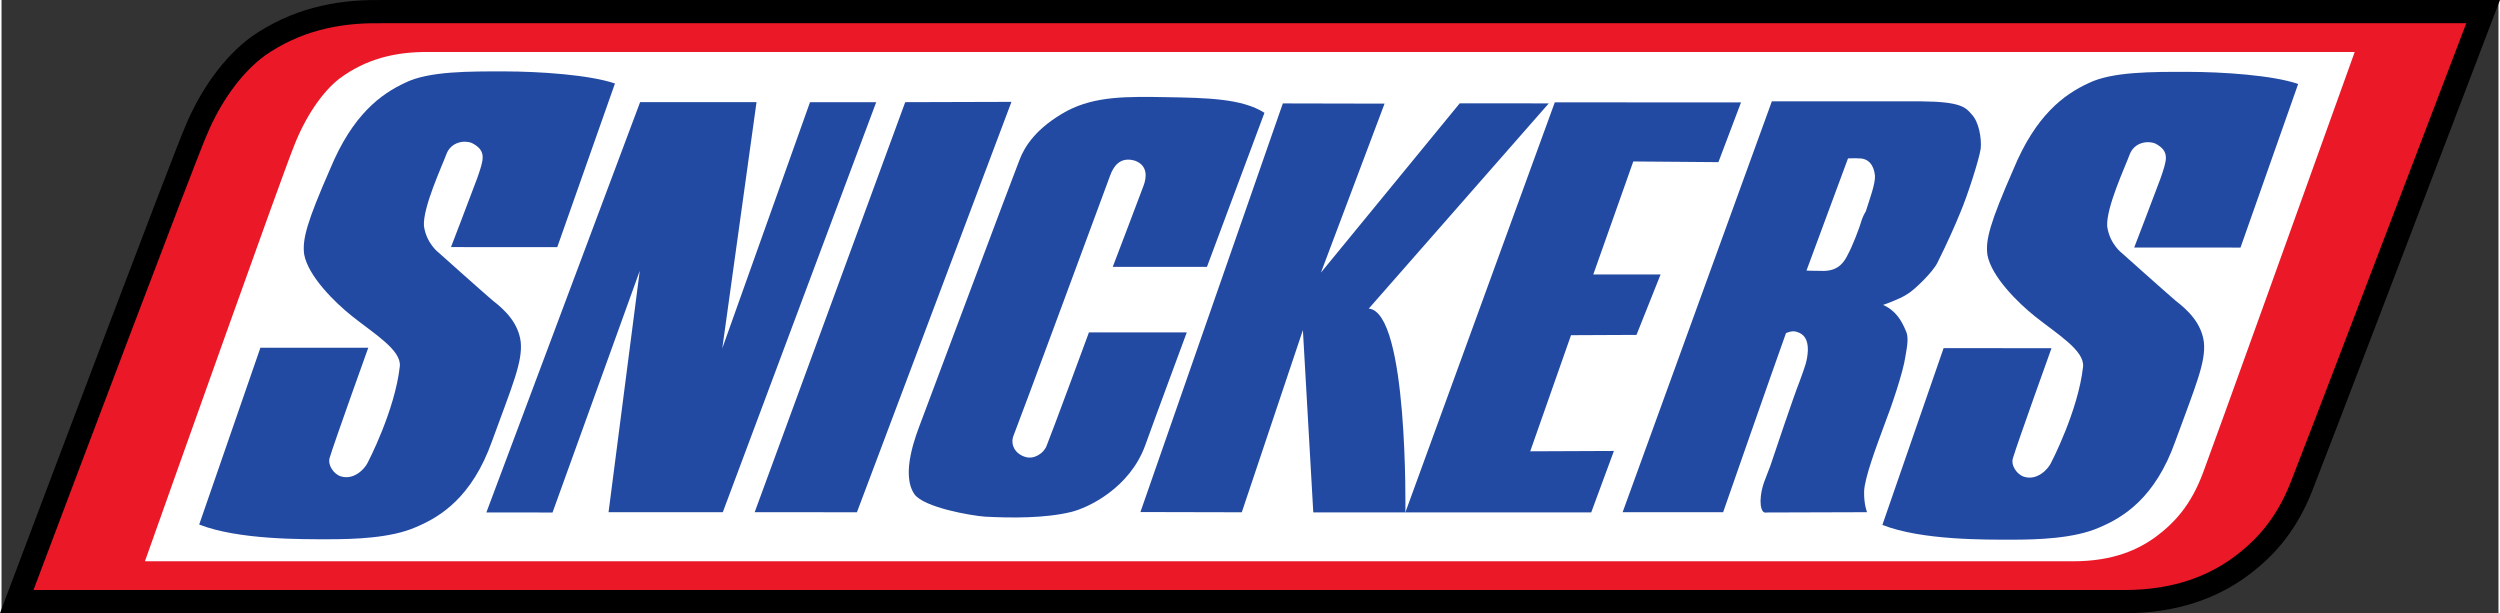
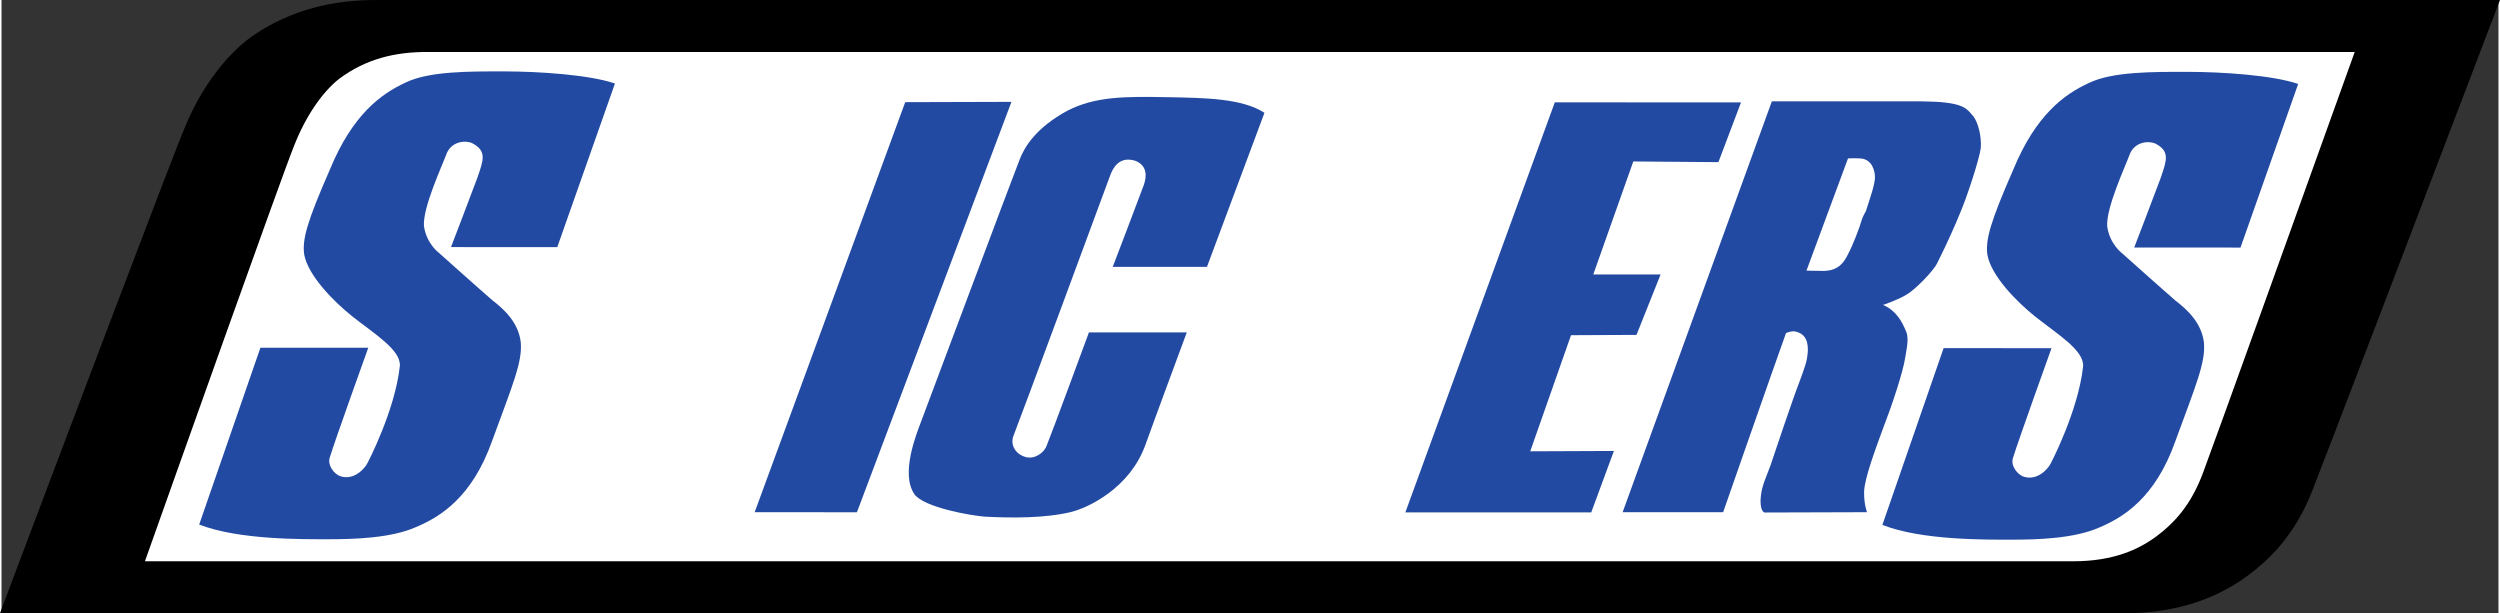
<svg xmlns="http://www.w3.org/2000/svg" xmlns:ns1="http://sodipodi.sourceforge.net/DTD/sodipodi-0.dtd" xmlns:ns2="http://www.inkscape.org/namespaces/inkscape" version="1.0" width="1000" height="245.293" viewBox="-8.649 -8.649 1178.535 289.44" id="svg2575" ns1:docname="Snickers_Logo.svg" ns2:version="0.92.2 (5c3e80d, 2017-08-06)">
  <rect x="-8.649" y="-8.649" width="1178.535" height="289.44" fill="#333333" stroke="none" />
  <ns1:namedview pagecolor="#ffffff" bordercolor="#666666" borderopacity="1" objecttolerance="10" gridtolerance="10" guidetolerance="10" ns2:pageopacity="0" ns2:pageshadow="2" ns2:window-width="1366" ns2:window-height="705" id="namedview17747" showgrid="false" ns2:zoom="0.83140289" ns2:cx="519.6112" ns2:cy="69.042443" ns2:window-x="-8" ns2:window-y="-8" ns2:window-maximized="1" ns2:current-layer="svg2575" />
  <defs id="defs2577" />
  <path d="M 993.162,280.791 H -9.388 L 1.857,250.953 C 12.974,221.454 72.615,63.378 78.267,50.55 84.914,34.629 95.831,18.443 109.428,8.59 127.908,-4.248 148.285,-8.826 169.246,-8.63 l 2.706,-0.02 h 998.638 l -11.402,29.916 c -20.907,54.847 -71.901,188.55 -77.229,201.805 -8.117,20.661 -20.063,32.901 -33.396,42.092 -11.877,7.956 -29.279,15.627 -55.401,15.627" id="path2501" style="fill:#000000;fill-opacity:1;fill-rule:nonzero;stroke:none;stroke-width:1.004" ns2:connector-curvature="0" />
-   <path d="m 1154.688,2.311 -5.735,15.054 c -20.887,54.798 -71.842,188.413 -77.17,201.663 -7.196,18.308 -17.534,28.906 -29.377,37.073 -10.265,6.877 -25.509,13.74 -49.244,13.74 H 6.44 L 12.102,254.821 C 23.19,225.395 82.649,67.756 88.282,54.962 94.434,40.173 104.252,25.859 115.757,17.521 131.977,6.262 149.937,2.134 169.167,2.321 l 2.809,-0.01 z" id="path2503" style="fill:#eb1928;fill-opacity:1;fill-rule:nonzero;stroke:none;stroke-width:1.004" ns2:connector-curvature="0" />
  <path d="m 1102.033,15.879 c -20.294,56.499 -66.572,185.359 -71.494,198.344 -5.75,15.554 -13.622,24.073 -22.916,30.877 -7.642,5.426 -19.22,11.166 -38.44,11.166 H 59.037 C 71.762,220.41 124.33,72.491 129.448,60.133 c 5.255,-13.495 13.235,-25.411 21.495,-31.764 12.412,-9.157 26.176,-12.637 42.029,-12.475 l 2.784,-0.015 z" id="path2505" style="fill:#ffffff;fill-opacity:1;fill-rule:nonzero;stroke:none;stroke-width:1.004" ns2:connector-curvature="0" />
  <path d="m 958.628,209.959 c -1.387,2.853 -6.456,8.358 -12.691,6.417 -3.436,-1.088 -6.392,-5.534 -5.181,-8.921 2.24,-7.461 18.161,-51.759 18.161,-51.759 l -50.926,-0.025 -28.897,83.435 c 18.568,7.323 49.097,6.966 61.107,6.966 12.019,0.015 29.377,-0.524 41.097,-5.667 11.544,-4.823 26.593,-14.063 36.058,-40.754 9.686,-26.5 14.456,-37.362 13.495,-46.803 -1.162,-8.887 -7.328,-14.941 -13.358,-19.568 -5.613,-4.809 -25.294,-22.426 -25.294,-22.426 0,0 -5.823,-4.279 -6.985,-12.632 -0.627,-8.72 8.534,-28.298 10.544,-33.813 2.235,-6.049 8.696,-6.755 12.132,-5.328 7.157,3.735 5.363,8.005 2.529,16.367 -3.22,8.716 -12.465,32.735 -12.465,32.735 l 50.176,0.02 27.215,-77.224 c -11.921,-4.103 -35.558,-5.711 -52.308,-5.711 -16.22,-0.01 -35.47,-0.176 -46.646,5.338 -11.554,5.319 -24.902,15.108 -35.485,40.735 -10.975,25.073 -13.23,33.259 -12.225,40.382 1.892,10.147 14.255,22.431 22.519,29.024 10.5,8.363 23.328,16.014 22.622,23.661 -2.319,21.005 -15.196,45.553 -15.196,45.553" id="path2507" style="fill:#234aa3;fill-opacity:1;fill-rule:nonzero;stroke:none;stroke-width:1.004" ns2:connector-curvature="0" />
-   <path d="m 251.421,233.248 -31.24,-0.01 72.577,-193.688 54.945,0.015 -16.152,116.155 41.401,-116.145 31.24,0.005 -72.41,193.526 -53.921,-0.015 14.73,-113.915 z" id="path2509" style="fill:#234aa3;fill-opacity:1;fill-rule:nonzero;stroke:none;stroke-width:1.004" ns2:connector-curvature="0" />
  <path d="m 346.831,233.101 48.259,0.029 72.94,-193.702 -50.146,0.147 z" id="path2511" style="fill:#234aa3;fill-opacity:1;fill-rule:nonzero;stroke:none;stroke-width:1.004" ns2:connector-curvature="0" />
  <path d="m 515.828,117.314 44.47,0.01 27.142,-72.729 c -10.505,-6.73 -27.156,-7.054 -46.038,-7.377 -19.21,-0.338 -33.632,-0.495 -46.994,6.397 -14.74,8.01 -20.23,16.965 -22.588,23.225 -2.52,6.245 -44.524,118.39 -46.509,123.669 -2.167,5.76 -9.745,24.5 -3.059,34.137 4.51,6.245 26.754,10.098 33.269,10.564 12.186,0.647 28.313,0.814 40.735,-2.225 7.76,-1.922 27.514,-11.039 34.95,-31.548 3.823,-10.73 19.573,-53.195 19.573,-53.195 h -46.185 c 0,0 -17.397,47.244 -19.911,53.342 -1.274,3.686 -5.97,6.725 -10.083,5.446 -5.279,-1.593 -7.068,-6.24 -5.642,-9.936 2,-4.794 43.46,-116.954 45.646,-122.89 1.456,-4 4.475,-9.113 11.637,-7.034 6.304,2.24 5.51,8.024 4.245,11.529 -1.436,4.01 -14.657,38.617 -14.657,38.617" id="path2513" style="fill:#234aa3;fill-opacity:1;fill-rule:nonzero;stroke:none;stroke-width:1.004" ns2:connector-curvature="0" />
  <path d="m 812.376,39.678 -10.671,28.205 -40.176,-0.324 -18.882,53.337 31.769,0.005 -11.377,28.519 -30.901,0.142 -19.255,54.803 39.499,-0.167 -10.706,29.004 -87.724,-0.015 70.528,-193.526 z" id="path2515" style="fill:#234aa3;fill-opacity:1;fill-rule:nonzero;stroke:none;stroke-width:1.004" ns2:connector-curvature="0" />
  <path d="m 869.517,94.672 c -1.274,4.515 -4.725,13.157 -6.5,16.372 -1.784,3.681 -4.274,8.015 -11.49,8.176 -5.691,-0.02 -8.255,-0.162 -8.255,-0.162 l 19.598,-52.94 c 0,0 4.289,-0.167 4.975,0 4.819,-0.172 7.318,3.377 7.75,8.186 0.255,3.691 -2.627,11.392 -4.284,16.686 -0.873,1.436 -1.431,2.73 -1.794,3.681 m 51.832,-49.215 c -2.868,-3.382 -5.039,-6.108 -23.769,-6.269 -12.211,-0.01 -70.646,-0.025 -70.646,-0.025 L 756.5,233.091 h 47.44 c 0,0 23.833,-68.322 29.656,-84.503 0,0 2.588,-1.309 4.809,-0.681 3.779,0.98 5.613,3.716 5.52,8.843 -0.27,5.132 -1.358,7.539 -3.892,14.598 -2.922,7.363 -12.01,34.475 -13.833,39.921 -1.814,5.147 -4.48,9.794 -4.613,16.539 0.02,6.412 2.647,5.441 2.647,5.441 l 47.627,-0.147 c 0,0 -1.485,-3.529 -1.392,-9.613 0.137,-6.573 6.103,-22.147 9.382,-31.132 3.618,-9.279 9.073,-25.485 10.078,-32.548 1.167,-6.417 1.564,-9.794 0.073,-12.676 -1.642,-3.853 -4.289,-9.132 -10.588,-11.867 0,0 7.603,-2.559 11.25,-4.98 3.309,-1.765 12.431,-10.735 14.392,-14.902 4.652,-9.309 8.421,-17.794 10.76,-23.573 3.436,-8.019 9.108,-25.671 9.711,-30.475 0.431,-4.99 -0.971,-12.519 -4.176,-15.877" id="path2517" style="fill:#234aa3;fill-opacity:1;fill-rule:evenodd;stroke:none;stroke-width:1.004" ns2:connector-curvature="0" />
  <path d="m 164.168,209.748 c -1.392,2.868 -6.451,8.372 -12.706,6.431 -3.426,-1.093 -6.372,-5.539 -5.176,-8.921 2.24,-7.47 18.161,-51.764 18.161,-51.764 l -50.906,-0.015 -28.892,83.449 c 18.554,7.289 49.078,6.941 61.077,6.946 12.029,-0.005 29.392,-0.52 41.122,-5.686 11.524,-4.814 26.593,-14.044 36.053,-40.725 9.681,-26.514 14.461,-37.382 13.5,-46.808 -1.162,-8.907 -7.348,-14.956 -13.367,-19.578 -5.622,-4.819 -25.294,-22.426 -25.294,-22.426 0,0 -5.843,-4.284 -7.01,-12.627 -0.618,-8.725 8.554,-28.303 10.559,-33.813 2.23,-6.059 8.72,-6.769 12.113,-5.333 7.196,3.735 5.402,8 2.549,16.362 -3.221,8.716 -12.456,32.744 -12.456,32.744 l 50.166,0.01 27.22,-77.224 c -11.926,-4.088 -35.539,-5.701 -52.313,-5.716 -16.215,0.005 -35.48,-0.176 -46.641,5.333 -11.544,5.338 -24.887,15.122 -35.49,40.744 -10.975,25.088 -13.22,33.264 -12.225,40.391 1.912,10.152 14.255,22.411 22.519,29.009 10.515,8.377 23.333,16.024 22.617,23.671 -2.304,21 -15.181,45.543 -15.181,45.543" id="path2519" style="fill:#234aa3;fill-opacity:1;fill-rule:nonzero;stroke:none;stroke-width:1.004" ns2:connector-curvature="0" />
-   <path d="m 614.105,120.01 30.024,-79.744 -48.014,-0.103 -67.219,192.869 47.842,0.108 28.843,-85.989 4.902,86.052 43.47,-0.015 c 0,0 1.446,-94.503 -17.279,-96.189 l 84.964,-96.856 -42.038,-0.02 z" id="path2521" style="fill:#234aa3;fill-opacity:1;fill-rule:nonzero;stroke:none;stroke-width:1.004" ns2:connector-curvature="0" />
</svg>